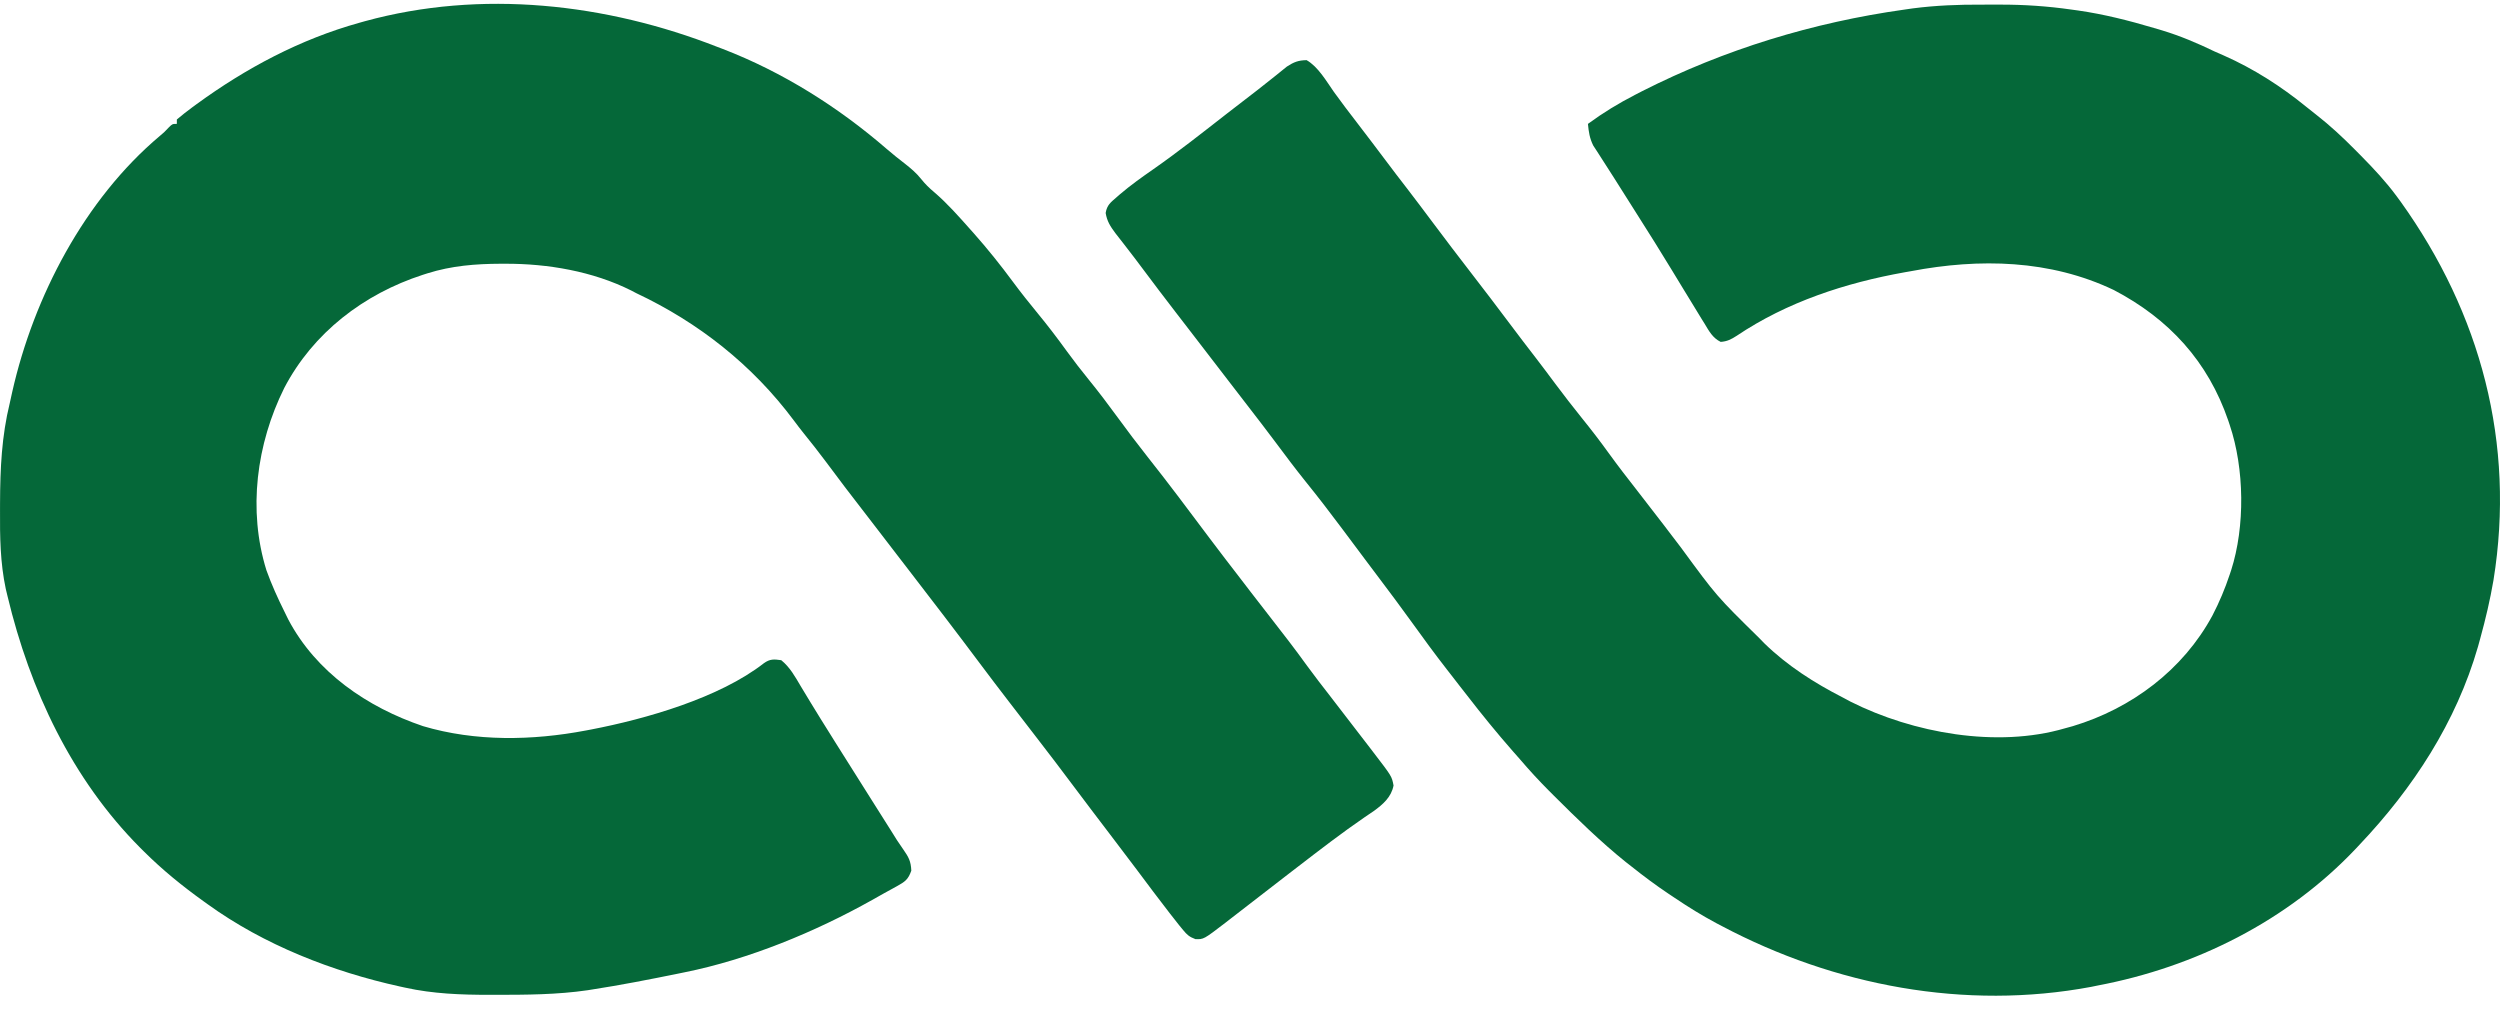
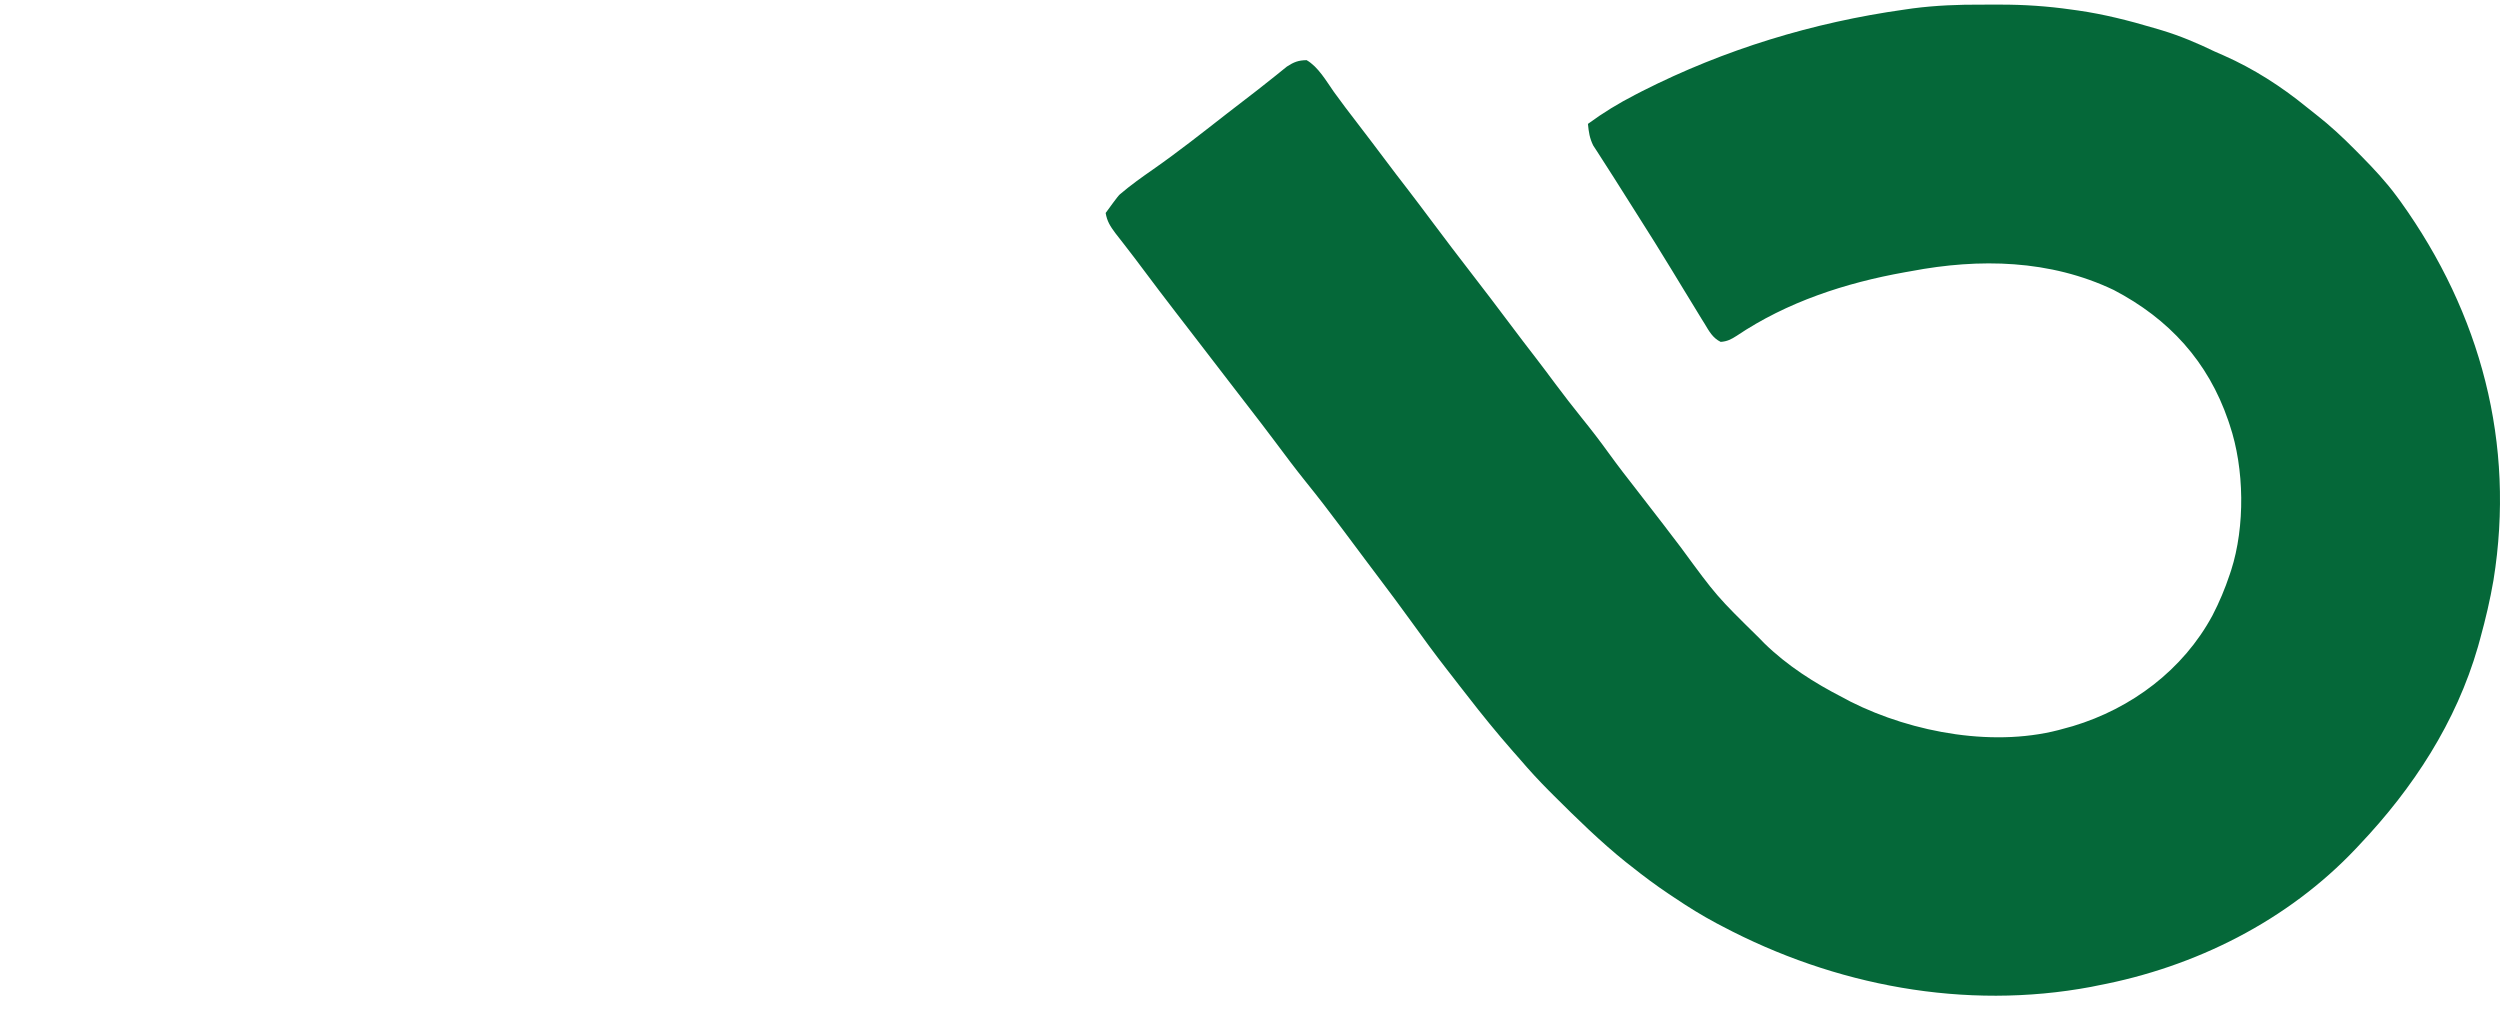
<svg xmlns="http://www.w3.org/2000/svg" width="103" height="42" viewBox="0 0 103 42" fill="none">
-   <path d="M81.659 0.191C81.903 0.192 82.149 0.191 82.393 0.19C83.391 0.189 84.358 0.253 85.345 0.395C85.475 0.414 85.475 0.414 85.608 0.431C86.677 0.584 87.712 0.847 88.746 1.154C88.859 1.187 88.97 1.219 89.085 1.254C89.834 1.482 90.527 1.776 91.231 2.116C91.363 2.175 91.494 2.233 91.625 2.289C92.852 2.832 93.981 3.556 95.021 4.403C95.152 4.509 95.284 4.614 95.417 4.717C95.995 5.167 96.518 5.654 97.032 6.174C97.112 6.254 97.191 6.334 97.272 6.416C97.799 6.951 98.302 7.487 98.748 8.093C98.8 8.164 98.853 8.236 98.907 8.309C102.209 12.917 103.641 18.272 102.731 23.906C102.593 24.712 102.406 25.506 102.189 26.294C102.157 26.409 102.125 26.523 102.094 26.64C101.195 29.757 99.424 32.469 97.208 34.807C97.161 34.858 97.113 34.907 97.065 34.96C94.249 37.941 90.441 39.843 86.432 40.602C86.342 40.62 86.253 40.639 86.16 40.658C80.957 41.633 75.586 40.611 70.947 38.157C70.871 38.117 70.795 38.078 70.717 38.037C70.118 37.717 69.55 37.365 68.988 36.986C68.909 36.933 68.83 36.88 68.748 36.826C68.225 36.476 67.726 36.105 67.234 35.712C67.152 35.648 67.069 35.584 66.984 35.517C65.934 34.673 64.973 33.731 64.019 32.781C63.919 32.681 63.919 32.681 63.816 32.578C63.397 32.159 63.001 31.725 62.616 31.275C62.52 31.167 62.425 31.06 62.331 30.952C61.675 30.204 61.05 29.437 60.442 28.649C60.334 28.511 60.227 28.374 60.119 28.236C60.016 28.102 59.912 27.968 59.808 27.834C59.742 27.751 59.677 27.666 59.61 27.58C59.117 26.946 58.643 26.301 58.175 25.649C57.716 25.011 57.246 24.383 56.773 23.756C56.592 23.516 56.412 23.275 56.231 23.035C56.141 22.914 56.05 22.794 55.96 22.672C55.732 22.37 55.506 22.067 55.281 21.764C54.794 21.11 54.298 20.467 53.786 19.833C53.362 19.305 52.957 18.765 52.552 18.221C52.17 17.708 51.778 17.202 51.387 16.695C51.235 16.499 51.084 16.303 50.934 16.107C50.858 16.009 50.783 15.91 50.707 15.813C50.255 15.224 49.802 14.635 49.349 14.047C49.311 13.998 49.274 13.95 49.236 13.9C49.16 13.801 49.085 13.704 49.009 13.605C48.823 13.363 48.636 13.12 48.45 12.88C47.989 12.283 47.534 11.682 47.083 11.078C46.862 10.782 46.64 10.488 46.413 10.197C46.373 10.144 46.331 10.09 46.288 10.035C46.175 9.891 46.063 9.746 45.95 9.602C45.743 9.321 45.611 9.12 45.553 8.775C45.607 8.445 45.759 8.339 46.009 8.121C46.054 8.082 46.099 8.043 46.144 8.003C46.581 7.63 47.047 7.299 47.517 6.972C48.556 6.246 49.55 5.459 50.548 4.681C50.974 4.348 51.401 4.019 51.83 3.692C52.031 3.537 52.229 3.38 52.425 3.221C52.478 3.179 52.53 3.137 52.585 3.094C52.73 2.978 52.874 2.861 53.018 2.744C53.307 2.556 53.488 2.485 53.832 2.478C54.312 2.753 54.645 3.345 54.957 3.787C55.264 4.217 55.587 4.634 55.908 5.054C56.301 5.567 56.693 6.081 57.08 6.598C57.378 6.996 57.679 7.39 57.984 7.783C58.34 8.246 58.689 8.712 59.039 9.179C59.561 9.878 60.089 10.572 60.623 11.262C61.158 11.954 61.687 12.649 62.212 13.35C62.566 13.824 62.926 14.293 63.288 14.762C63.554 15.107 63.815 15.458 64.075 15.807C64.432 16.284 64.795 16.755 65.169 17.219C65.556 17.697 65.93 18.183 66.289 18.682C66.667 19.206 67.063 19.714 67.46 20.223C67.833 20.7 68.202 21.178 68.57 21.659C68.619 21.723 68.668 21.788 68.717 21.853C68.897 22.088 69.077 22.324 69.255 22.558C70.725 24.563 70.725 24.563 72.486 26.294C72.551 26.361 72.617 26.429 72.684 26.498C73.632 27.425 74.753 28.138 75.927 28.739C76.031 28.795 76.136 28.851 76.243 28.908C78.812 30.201 82.275 30.829 85.074 30.007C85.181 29.977 85.29 29.948 85.402 29.917C87.823 29.188 89.945 27.596 91.151 25.361C91.436 24.813 91.671 24.253 91.865 23.668C91.884 23.611 91.903 23.555 91.923 23.496C92.502 21.691 92.471 19.305 91.865 17.511C91.845 17.452 91.826 17.394 91.806 17.333C90.972 14.894 89.365 13.138 87.088 11.948C84.463 10.697 81.559 10.635 78.735 11.172C78.65 11.187 78.565 11.201 78.478 11.217C76.031 11.655 73.63 12.438 71.553 13.834C71.329 13.979 71.161 14.067 70.892 14.086C70.559 13.922 70.413 13.642 70.228 13.334C70.164 13.232 70.164 13.232 70.1 13.129C69.958 12.899 69.818 12.669 69.679 12.439C69.576 12.271 69.473 12.102 69.37 11.934C69.209 11.671 69.049 11.406 68.888 11.141C68.421 10.37 67.942 9.608 67.459 8.848C67.134 8.337 66.811 7.826 66.489 7.314C66.332 7.064 66.173 6.816 66.011 6.568C65.945 6.465 65.879 6.362 65.813 6.259C65.729 6.129 65.729 6.129 65.642 5.997C65.493 5.697 65.454 5.436 65.423 5.104C66.045 4.646 66.683 4.258 67.37 3.904C67.468 3.854 67.565 3.803 67.667 3.751C71.055 2.034 74.703 0.922 78.463 0.395C78.574 0.379 78.687 0.364 78.802 0.346C79.757 0.222 80.696 0.186 81.659 0.191Z" fill="#056839" />
-   <path d="M29.562 1.935C29.632 1.962 29.702 1.988 29.773 2.015C32.243 2.966 34.533 4.407 36.531 6.136C36.782 6.353 37.042 6.559 37.305 6.762C37.546 6.953 37.76 7.134 37.95 7.374C38.125 7.59 38.278 7.741 38.488 7.917C39.031 8.382 39.502 8.918 39.976 9.451C40.022 9.502 40.067 9.552 40.114 9.605C40.687 10.252 41.222 10.919 41.736 11.615C42.06 12.053 42.398 12.477 42.744 12.898C43.166 13.41 43.565 13.933 43.953 14.47C44.241 14.867 44.54 15.251 44.849 15.632C45.265 16.143 45.661 16.667 46.049 17.199C46.451 17.749 46.859 18.292 47.282 18.825C48.153 19.924 48.993 21.048 49.833 22.171C50.255 22.734 50.685 23.292 51.115 23.849C51.258 24.036 51.402 24.223 51.545 24.41C51.807 24.75 52.069 25.09 52.334 25.428C52.845 26.084 53.354 26.739 53.84 27.415C54.152 27.844 54.478 28.262 54.803 28.681C55.102 29.067 55.398 29.454 55.695 29.84C55.788 29.96 55.88 30.081 55.972 30.2C56.131 30.406 56.288 30.611 56.447 30.817C56.496 30.881 56.545 30.945 56.596 31.012C57.343 31.985 57.343 31.985 57.414 32.362C57.324 32.84 56.978 33.141 56.596 33.417C56.475 33.499 56.353 33.582 56.231 33.664C55.285 34.313 54.378 35.012 53.469 35.712C53.352 35.803 53.234 35.894 53.115 35.984C52.711 36.294 52.308 36.604 51.907 36.918C51.501 37.235 51.093 37.549 50.685 37.863C50.618 37.915 50.551 37.966 50.484 38.019C49.589 38.705 49.589 38.705 49.248 38.691C49.003 38.599 48.908 38.518 48.743 38.316C48.663 38.217 48.663 38.217 48.579 38.117C48.519 38.041 48.46 37.965 48.398 37.886C48.331 37.801 48.263 37.715 48.194 37.627C47.738 37.039 47.293 36.444 46.848 35.848C46.467 35.34 46.084 34.836 45.699 34.331C45.211 33.692 44.725 33.051 44.243 32.407C43.733 31.723 43.215 31.045 42.693 30.369C42.542 30.173 42.392 29.977 42.24 29.781C42.017 29.489 41.792 29.199 41.567 28.908C41.165 28.386 40.767 27.863 40.373 27.336C39.407 26.044 38.425 24.764 37.441 23.487C37.289 23.291 37.139 23.095 36.988 22.899C36.765 22.609 36.541 22.318 36.319 22.028C34.684 19.907 34.684 19.907 34.017 19.01C33.721 18.614 33.417 18.226 33.105 17.842C32.969 17.672 32.837 17.499 32.706 17.323C31 15.036 28.785 13.289 26.212 12.077C26.144 12.042 26.076 12.006 26.006 11.969C24.429 11.178 22.57 10.861 20.824 10.866C20.76 10.866 20.696 10.866 20.63 10.866C19.589 10.87 18.607 10.948 17.609 11.262C17.546 11.282 17.482 11.302 17.417 11.323C14.988 12.113 12.9 13.708 11.71 15.987C10.569 18.285 10.205 21.012 10.976 23.493C11.188 24.082 11.443 24.647 11.723 25.208C11.773 25.309 11.822 25.412 11.874 25.517C13.026 27.702 15.128 29.138 17.428 29.917C19.588 30.56 21.933 30.514 24.129 30.098C24.202 30.084 24.276 30.071 24.352 30.056C26.617 29.619 29.636 28.756 31.474 27.323C31.724 27.144 31.889 27.157 32.188 27.2C32.546 27.492 32.755 27.872 32.986 28.264C33.075 28.411 33.163 28.558 33.252 28.704C33.3 28.783 33.347 28.862 33.396 28.942C33.666 29.389 33.944 29.831 34.221 30.273C34.279 30.366 34.337 30.458 34.395 30.553C34.881 31.328 35.369 32.102 35.858 32.874C36.097 33.252 36.336 33.63 36.575 34.009C36.618 34.078 36.663 34.148 36.708 34.219C36.791 34.351 36.874 34.483 36.956 34.616C37.039 34.744 37.125 34.871 37.214 34.995C37.434 35.312 37.529 35.477 37.546 35.872C37.413 36.245 37.287 36.325 36.943 36.517C36.89 36.545 36.837 36.575 36.782 36.606C36.669 36.67 36.554 36.733 36.439 36.794C36.269 36.887 36.1 36.982 35.932 37.079C33.589 38.394 30.843 39.528 28.204 40.059C28.054 40.09 28.054 40.09 27.901 40.121C26.74 40.357 25.577 40.585 24.406 40.766C24.343 40.776 24.279 40.787 24.214 40.797C22.954 40.982 21.67 40.986 20.399 40.987C20.322 40.987 20.244 40.987 20.164 40.987C18.991 40.986 17.853 40.946 16.703 40.693C16.629 40.677 16.554 40.661 16.477 40.644C13.686 40.029 10.879 38.932 8.553 37.252C8.498 37.212 8.443 37.173 8.386 37.132C7.511 36.504 6.691 35.839 5.927 35.078C5.876 35.029 5.826 34.978 5.774 34.926C2.96 32.098 1.235 28.424 0.313 24.574C0.288 24.473 0.264 24.372 0.239 24.268C0.007 23.178 -0.005 22.108 0.001 20.997C0.002 20.901 0.002 20.804 0.002 20.704C0.008 19.303 0.068 17.971 0.403 16.605C0.438 16.449 0.472 16.293 0.506 16.138C1.39 12.231 3.485 8.209 6.586 5.6C6.758 5.457 6.758 5.457 6.958 5.246C7.104 5.104 7.104 5.104 7.286 5.104C7.286 5.045 7.286 4.985 7.286 4.923C7.487 4.752 7.689 4.594 7.902 4.436C7.967 4.388 8.034 4.34 8.101 4.29C10.137 2.806 12.367 1.618 14.802 0.939C14.878 0.917 14.954 0.896 15.033 0.874C19.828 -0.441 24.976 0.138 29.562 1.935Z" fill="#056839" />
+   <path d="M81.659 0.191C81.903 0.192 82.149 0.191 82.393 0.19C83.391 0.189 84.358 0.253 85.345 0.395C85.475 0.414 85.475 0.414 85.608 0.431C86.677 0.584 87.712 0.847 88.746 1.154C88.859 1.187 88.97 1.219 89.085 1.254C89.834 1.482 90.527 1.776 91.231 2.116C91.363 2.175 91.494 2.233 91.625 2.289C92.852 2.832 93.981 3.556 95.021 4.403C95.152 4.509 95.284 4.614 95.417 4.717C95.995 5.167 96.518 5.654 97.032 6.174C97.112 6.254 97.191 6.334 97.272 6.416C97.799 6.951 98.302 7.487 98.748 8.093C98.8 8.164 98.853 8.236 98.907 8.309C102.209 12.917 103.641 18.272 102.731 23.906C102.593 24.712 102.406 25.506 102.189 26.294C102.157 26.409 102.125 26.523 102.094 26.64C101.195 29.757 99.424 32.469 97.208 34.807C97.161 34.858 97.113 34.907 97.065 34.96C94.249 37.941 90.441 39.843 86.432 40.602C86.342 40.62 86.253 40.639 86.16 40.658C80.957 41.633 75.586 40.611 70.947 38.157C70.871 38.117 70.795 38.078 70.717 38.037C70.118 37.717 69.55 37.365 68.988 36.986C68.909 36.933 68.83 36.88 68.748 36.826C68.225 36.476 67.726 36.105 67.234 35.712C67.152 35.648 67.069 35.584 66.984 35.517C65.934 34.673 64.973 33.731 64.019 32.781C63.919 32.681 63.919 32.681 63.816 32.578C63.397 32.159 63.001 31.725 62.616 31.275C62.52 31.167 62.425 31.06 62.331 30.952C61.675 30.204 61.05 29.437 60.442 28.649C60.334 28.511 60.227 28.374 60.119 28.236C60.016 28.102 59.912 27.968 59.808 27.834C59.742 27.751 59.677 27.666 59.61 27.58C59.117 26.946 58.643 26.301 58.175 25.649C57.716 25.011 57.246 24.383 56.773 23.756C56.592 23.516 56.412 23.275 56.231 23.035C56.141 22.914 56.05 22.794 55.96 22.672C55.732 22.37 55.506 22.067 55.281 21.764C54.794 21.11 54.298 20.467 53.786 19.833C53.362 19.305 52.957 18.765 52.552 18.221C52.17 17.708 51.778 17.202 51.387 16.695C51.235 16.499 51.084 16.303 50.934 16.107C50.858 16.009 50.783 15.91 50.707 15.813C50.255 15.224 49.802 14.635 49.349 14.047C49.311 13.998 49.274 13.95 49.236 13.9C49.16 13.801 49.085 13.704 49.009 13.605C48.823 13.363 48.636 13.12 48.45 12.88C47.989 12.283 47.534 11.682 47.083 11.078C46.862 10.782 46.64 10.488 46.413 10.197C46.373 10.144 46.331 10.09 46.288 10.035C46.175 9.891 46.063 9.746 45.95 9.602C45.743 9.321 45.611 9.12 45.553 8.775C46.054 8.082 46.099 8.043 46.144 8.003C46.581 7.63 47.047 7.299 47.517 6.972C48.556 6.246 49.55 5.459 50.548 4.681C50.974 4.348 51.401 4.019 51.83 3.692C52.031 3.537 52.229 3.38 52.425 3.221C52.478 3.179 52.53 3.137 52.585 3.094C52.73 2.978 52.874 2.861 53.018 2.744C53.307 2.556 53.488 2.485 53.832 2.478C54.312 2.753 54.645 3.345 54.957 3.787C55.264 4.217 55.587 4.634 55.908 5.054C56.301 5.567 56.693 6.081 57.08 6.598C57.378 6.996 57.679 7.39 57.984 7.783C58.34 8.246 58.689 8.712 59.039 9.179C59.561 9.878 60.089 10.572 60.623 11.262C61.158 11.954 61.687 12.649 62.212 13.35C62.566 13.824 62.926 14.293 63.288 14.762C63.554 15.107 63.815 15.458 64.075 15.807C64.432 16.284 64.795 16.755 65.169 17.219C65.556 17.697 65.93 18.183 66.289 18.682C66.667 19.206 67.063 19.714 67.46 20.223C67.833 20.7 68.202 21.178 68.57 21.659C68.619 21.723 68.668 21.788 68.717 21.853C68.897 22.088 69.077 22.324 69.255 22.558C70.725 24.563 70.725 24.563 72.486 26.294C72.551 26.361 72.617 26.429 72.684 26.498C73.632 27.425 74.753 28.138 75.927 28.739C76.031 28.795 76.136 28.851 76.243 28.908C78.812 30.201 82.275 30.829 85.074 30.007C85.181 29.977 85.29 29.948 85.402 29.917C87.823 29.188 89.945 27.596 91.151 25.361C91.436 24.813 91.671 24.253 91.865 23.668C91.884 23.611 91.903 23.555 91.923 23.496C92.502 21.691 92.471 19.305 91.865 17.511C91.845 17.452 91.826 17.394 91.806 17.333C90.972 14.894 89.365 13.138 87.088 11.948C84.463 10.697 81.559 10.635 78.735 11.172C78.65 11.187 78.565 11.201 78.478 11.217C76.031 11.655 73.63 12.438 71.553 13.834C71.329 13.979 71.161 14.067 70.892 14.086C70.559 13.922 70.413 13.642 70.228 13.334C70.164 13.232 70.164 13.232 70.1 13.129C69.958 12.899 69.818 12.669 69.679 12.439C69.576 12.271 69.473 12.102 69.37 11.934C69.209 11.671 69.049 11.406 68.888 11.141C68.421 10.37 67.942 9.608 67.459 8.848C67.134 8.337 66.811 7.826 66.489 7.314C66.332 7.064 66.173 6.816 66.011 6.568C65.945 6.465 65.879 6.362 65.813 6.259C65.729 6.129 65.729 6.129 65.642 5.997C65.493 5.697 65.454 5.436 65.423 5.104C66.045 4.646 66.683 4.258 67.37 3.904C67.468 3.854 67.565 3.803 67.667 3.751C71.055 2.034 74.703 0.922 78.463 0.395C78.574 0.379 78.687 0.364 78.802 0.346C79.757 0.222 80.696 0.186 81.659 0.191Z" fill="#056839" />
</svg>